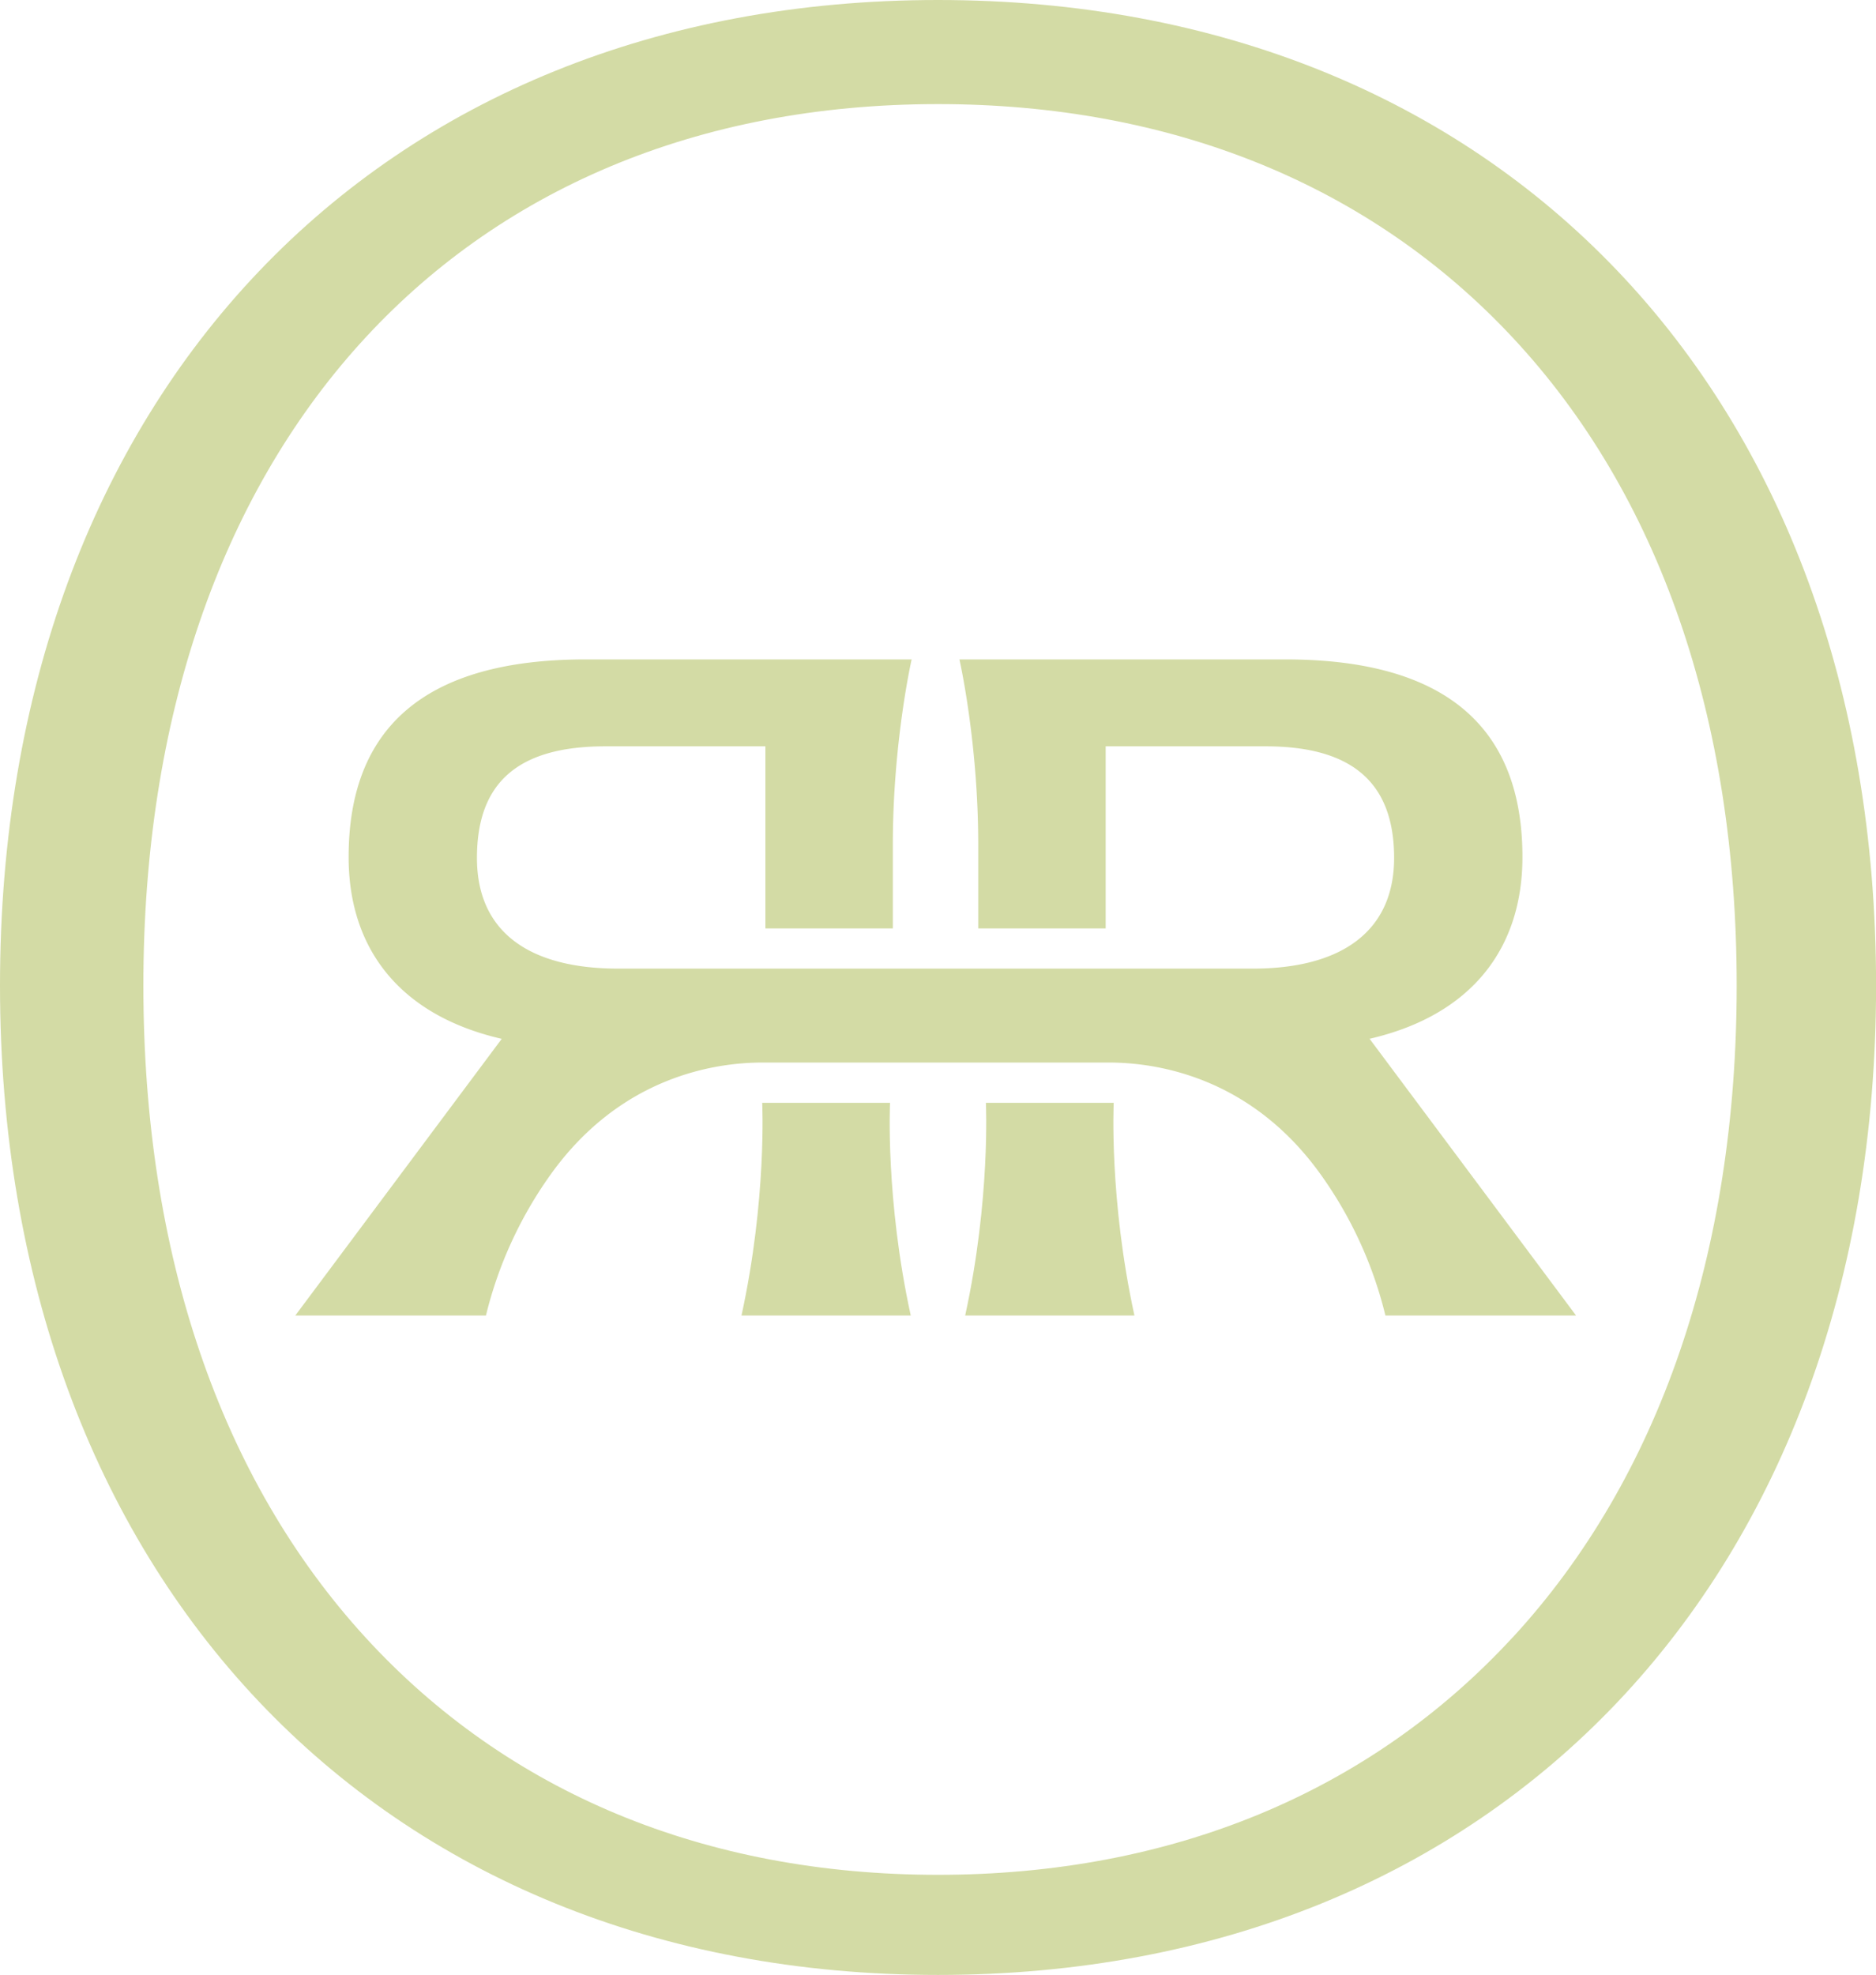
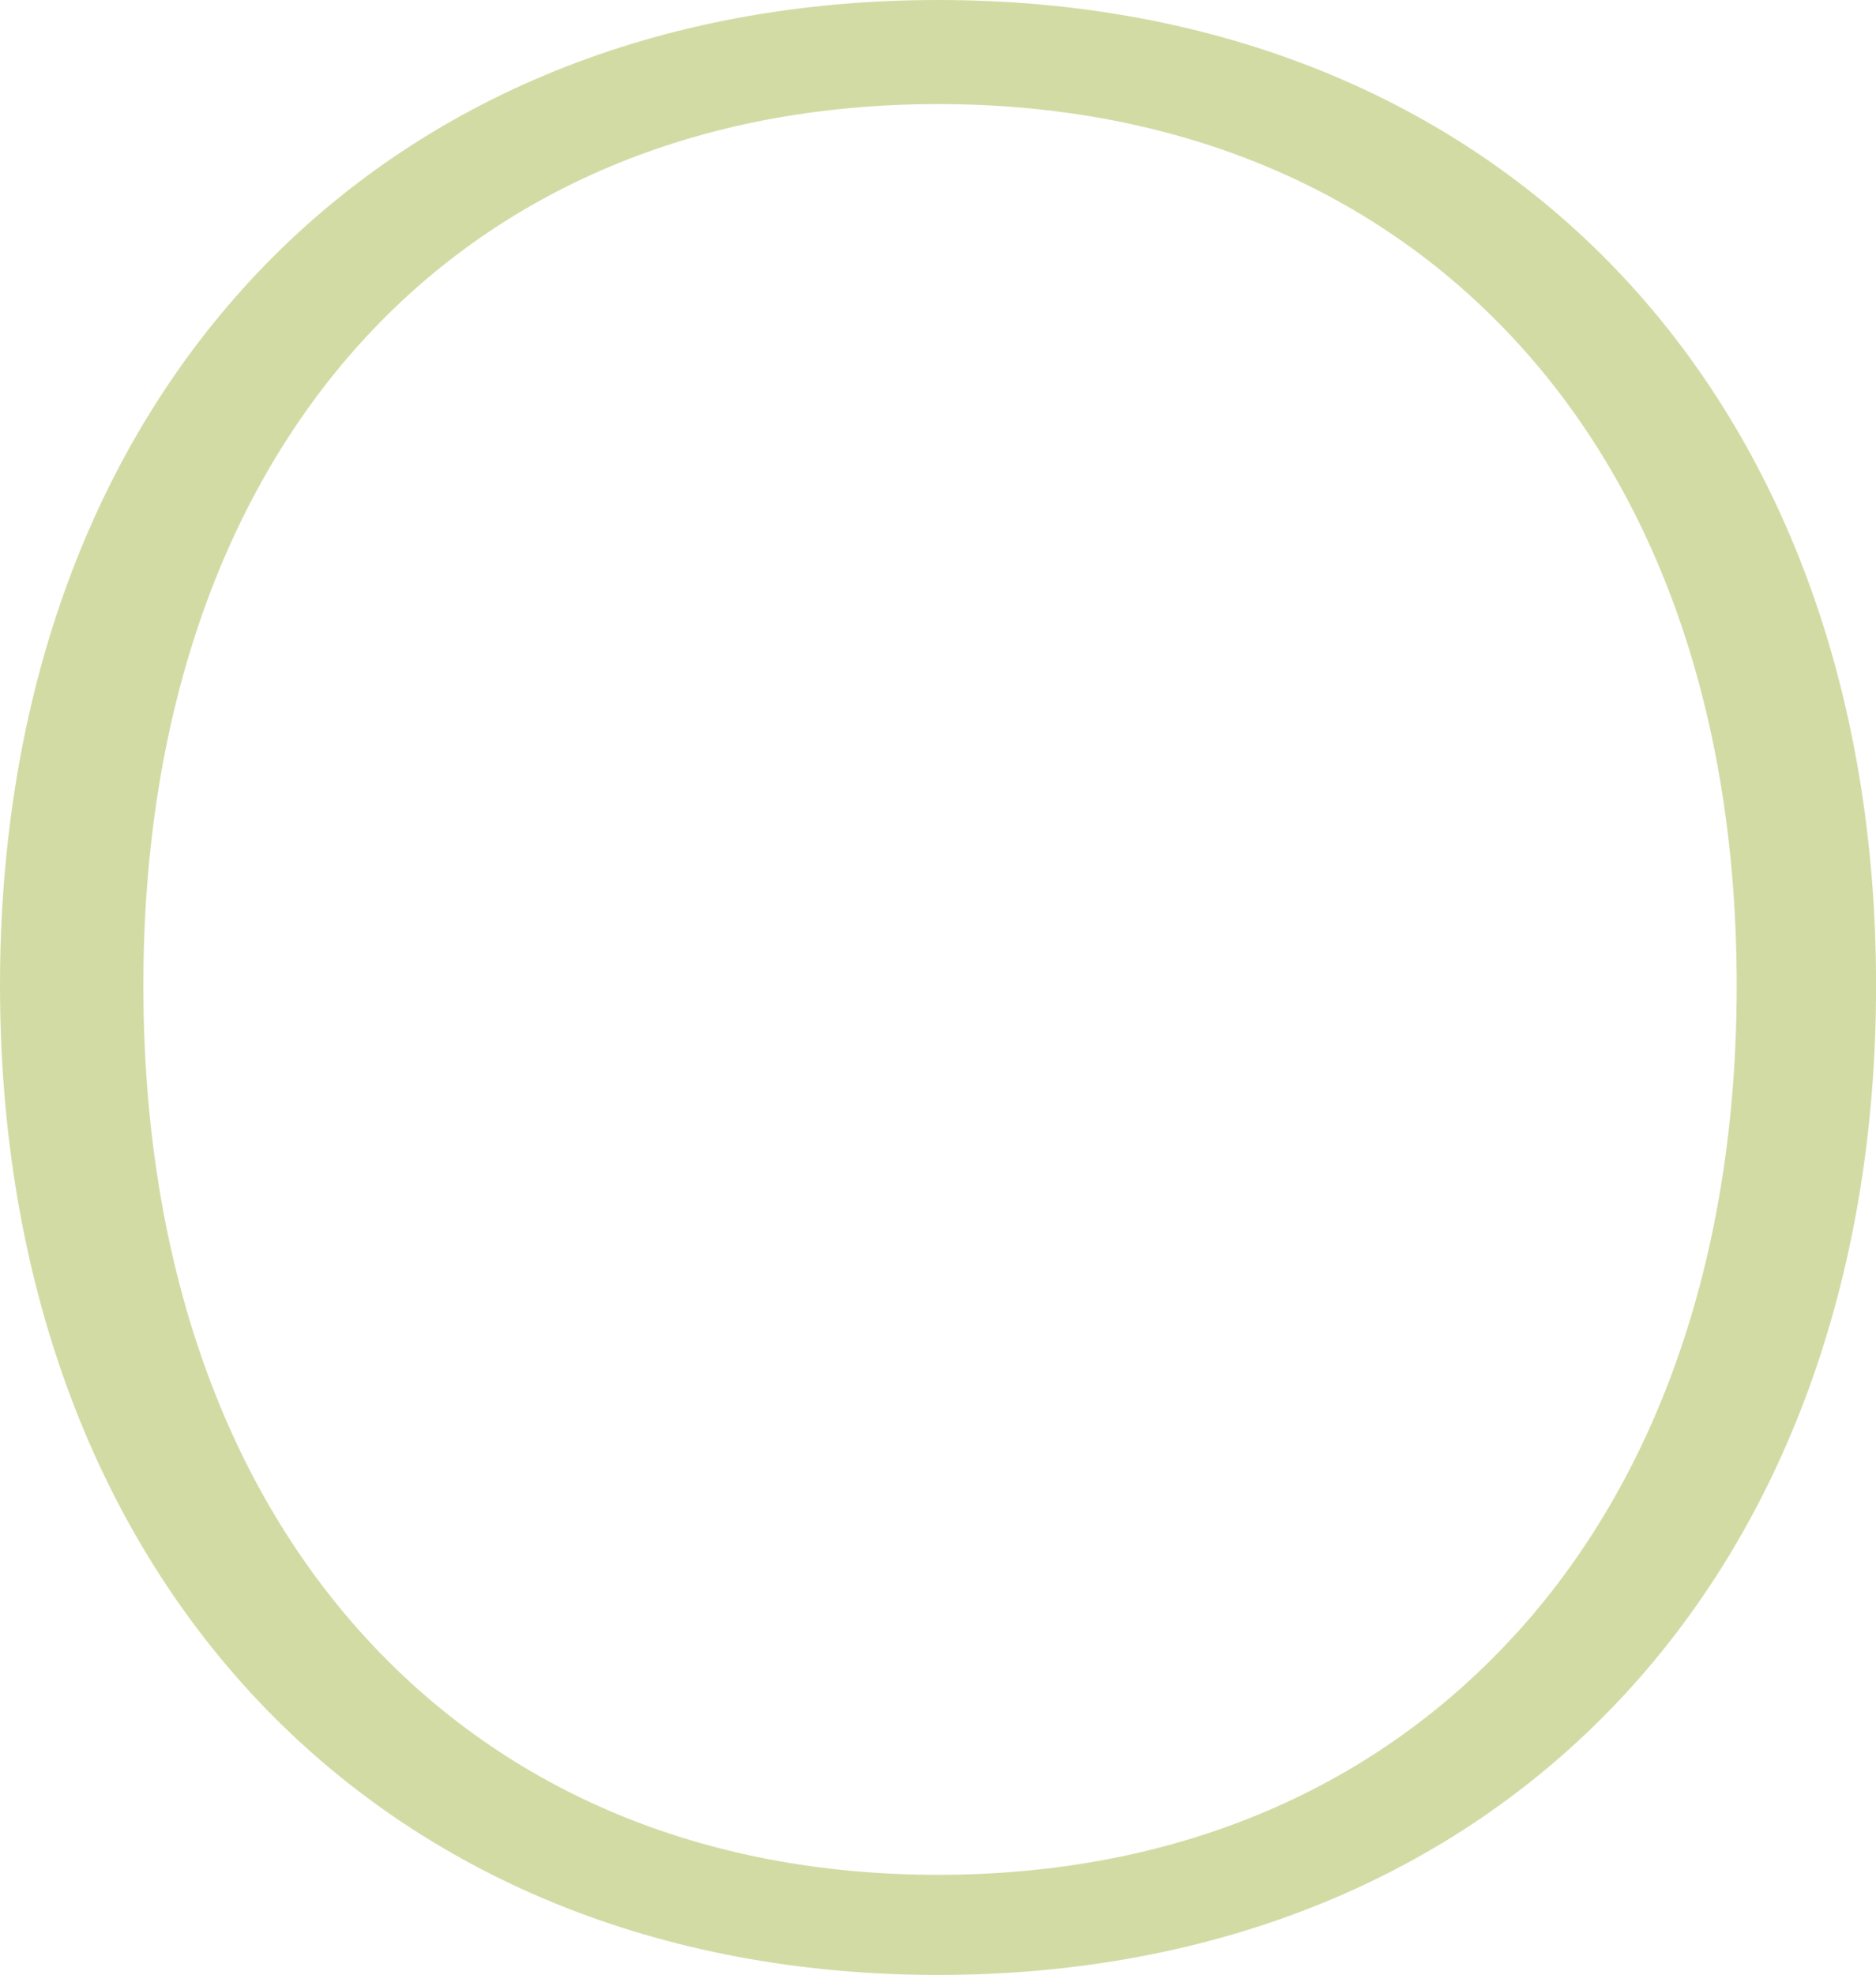
<svg xmlns="http://www.w3.org/2000/svg" id="Camada_1" data-name="Camada 1" viewBox="0 0 254.37 267.69">
  <defs>
    <style>.cls-1{fill:#d3dba5}</style>
  </defs>
  <path d="M127.19 0C51.11 0 0 53.68 0 133.58s51.11 134.11 127.19 134.11 127.19-53.9 127.19-134.11S203.26 0 127.19 0Zm77.92 221.93c-19.41 21.06-46.36 32.19-77.92 32.19s-58.38-11.13-77.66-32.2c-19.68-21.51-30.09-52.05-30.09-88.34C19.43 61 61.73 14.11 127.19 14.11c31.63 0 58.58 10.94 77.92 31.65 19.87 21.27 30.37 51.64 30.37 87.82s-10.5 66.8-30.36 88.35Z" class="cls-1" />
-   <path d="M120.68 149.48h-17.33s.64 13.05-2.81 28.83h22.95c-3.45-15.78-2.81-28.83-2.81-28.83Zm13 0h17.33s-.64 13.05 2.81 28.83h-22.95c3.45-15.78 2.81-28.83 2.81-28.83Z" class="cls-1" />
-   <path d="M185.67 140.81c13.93-3.21 20.76-12.32 20.76-24.64 0-17.28-10.04-26.79-32.14-26.79h-44.2s2.55 11.17 2.55 25.13v11.33h17.28v-24.68h21.7c12.05 0 17.41 5.22 17.41 15.13s-7.1 15-19.15 15H83.82c-12.05 0-19.15-4.96-19.15-15s5.36-15.13 17.41-15.13h21.7v24.68h17.28v-11.33c0-13.96 2.55-25.13 2.55-25.13h-44.2c-22.1 0-32.14 9.51-32.14 26.79 0 12.32 6.83 21.43 20.76 24.64l-27.99 37.5h25.85c1.68-6.9 4.68-13.41 8.82-19.18 9.54-13.27 22.32-15.11 28.68-15.11h46.96c6.35 0 19.14 1.84 28.68 15.11a55.201 55.201 0 0 1 8.82 19.18h25.85l-27.99-37.5Z" class="cls-1" />
</svg>